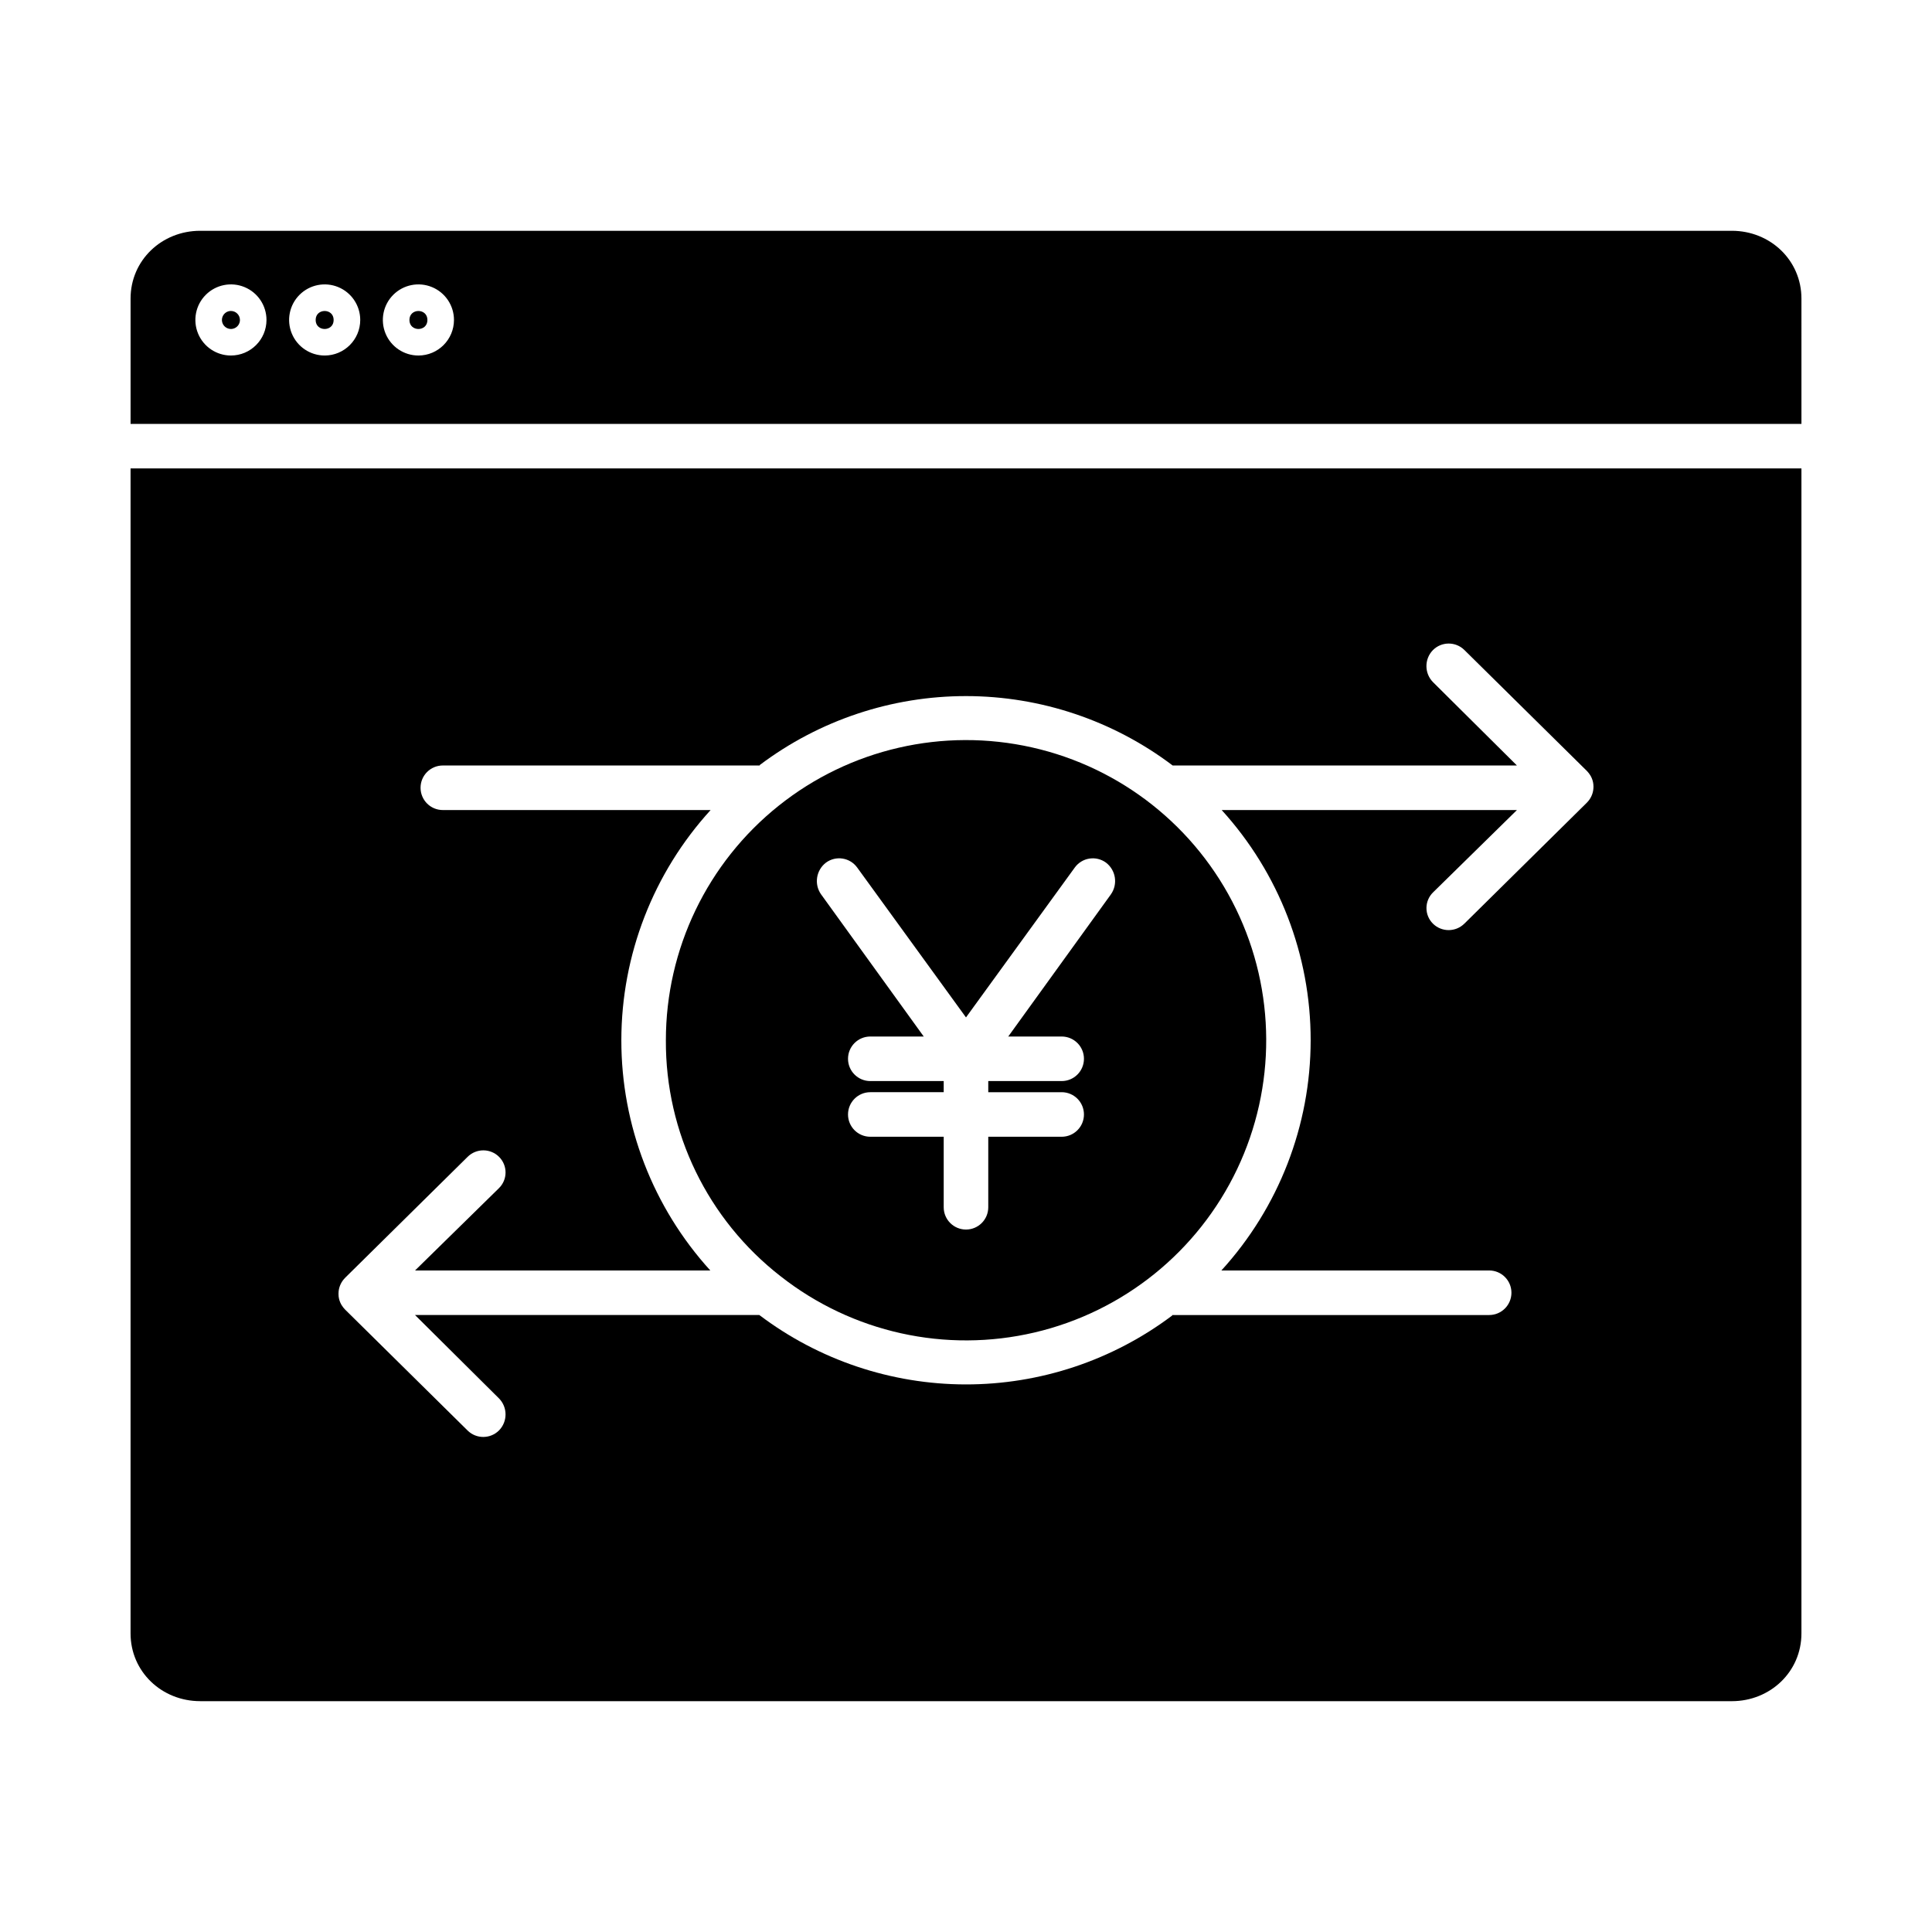
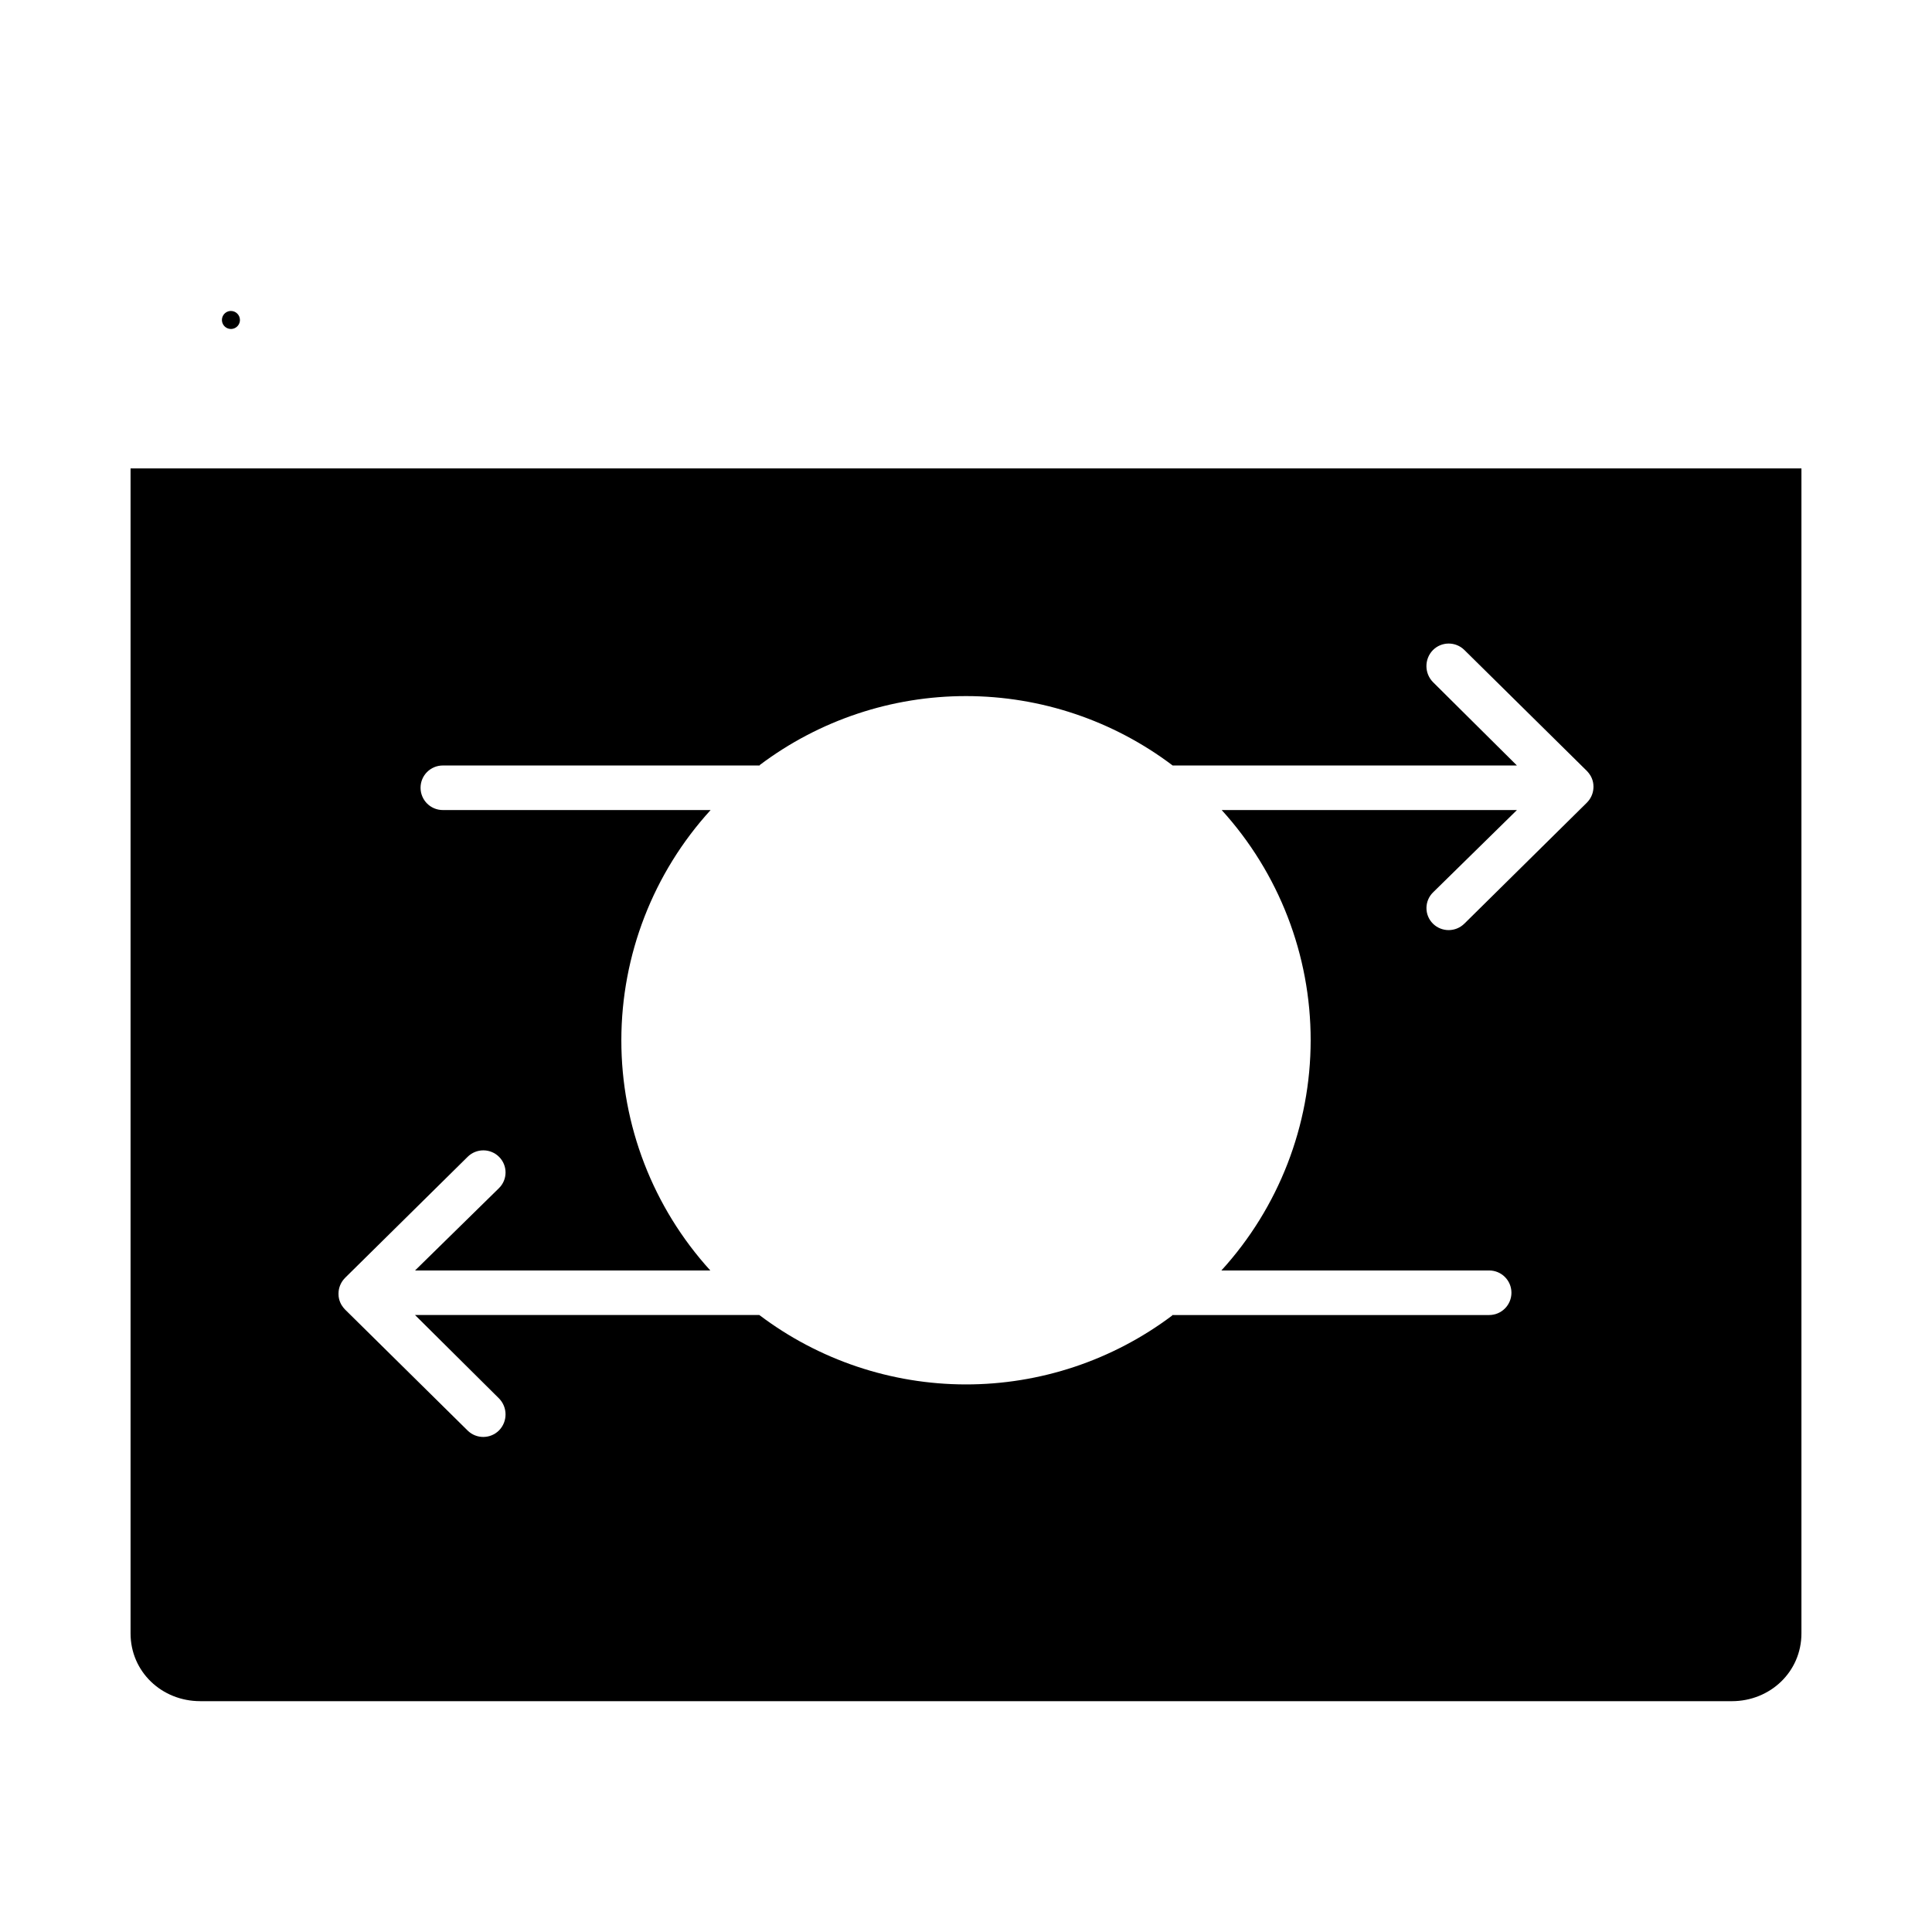
<svg xmlns="http://www.w3.org/2000/svg" fill="#000000" width="800px" height="800px" version="1.1" viewBox="144 144 512 512">
  <g>
-     <path d="m232.42 228.8c0 3.18-4.769 3.18-4.769 0s4.769-3.18 4.769 0" />
    <path d="m205.2 226.41c-0.965 0-1.836 0.582-2.203 1.473-0.371 0.891-0.164 1.918 0.516 2.598 0.684 0.684 1.711 0.887 2.602 0.52 0.891-0.371 1.473-1.238 1.473-2.203-0.004-1.316-1.07-2.383-2.387-2.387z" />
-     <path d="m621.4 223.13c0-10.176-8.277-17.969-18.449-17.969h-405.9c-10.172 0-18.449 7.793-18.449 17.969v33.203h442.8zm-416.2 15.086c-3.812 0-7.25-2.297-8.707-5.816-1.457-3.523-0.652-7.574 2.043-10.27 2.695-2.695 6.75-3.504 10.27-2.043 3.523 1.457 5.816 4.894 5.816 8.707-0.004 5.199-4.219 9.414-9.422 9.422zm24.844 0c-3.812 0-7.25-2.297-8.707-5.816-1.461-3.523-0.652-7.578 2.043-10.273 2.695-2.691 6.75-3.5 10.27-2.039 3.519 1.457 5.816 4.894 5.816 8.707-0.004 5.199-4.223 9.418-9.422 9.422zm24.844 0h-0.004c-3.812 0-7.246-2.297-8.707-5.816-1.457-3.523-0.652-7.578 2.043-10.273 2.695-2.691 6.75-3.5 10.273-2.039 3.519 1.457 5.816 4.894 5.816 8.707-0.008 5.199-4.223 9.418-9.426 9.422z" />
    <path d="m197.05 594.83h405.9c10.172 0 18.449-7.793 18.449-17.965v-308.73h-442.8v308.72c0 10.176 8.277 17.969 18.449 17.969zm36.656-107.98c0-0.055 0.008-0.105 0.008-0.156 0-0.145 0.008-0.297 0.023-0.438l-0.004 0.004c0.137-1.367 0.746-2.644 1.723-3.613v-0.012l32.469-32.059c2.312-2.301 6.051-2.293 8.352 0.02 1.098 1.102 1.711 2.598 1.699 4.152-0.008 1.559-0.641 3.043-1.754 4.133l-22.227 21.805h78.242c-15.184-16.695-23.59-38.457-23.574-61.023 0.016-22.57 8.453-44.32 23.66-60.992h-70.969c-3.262 0-5.902-2.644-5.902-5.906s2.641-5.902 5.902-5.902h83.984l0.008-0.125 0.004-0.004c15.773-11.875 34.984-18.285 54.73-18.262 19.742 0.023 38.941 6.477 54.688 18.391h91.234l-22.23-22.078c-2.316-2.344-2.34-6.109-0.051-8.48 2.289-2.32 6.027-2.344 8.348-0.055l32.465 32.051c0.008 0.008 0.016 0.02 0.023 0.027 0.008 0.008 0.031 0.039 0.051 0.055 0.312 0.32 0.59 0.676 0.82 1.062 0.051 0.082 0.105 0.164 0.152 0.25 0.023 0.043 0.039 0.086 0.062 0.125 0.066 0.133 0.133 0.262 0.191 0.398 0.008 0.02 0.016 0.043 0.023 0.062 0.066 0.16 0.125 0.32 0.176 0.484 0 0.02 0.008 0.035 0.016 0.055 0.051 0.168 0.098 0.336 0.129 0.508 0.012 0.051 0.016 0.105 0.023 0.156 0.023 0.141 0.051 0.277 0.062 0.418l-0.004 0.008c0.02 0.195 0.031 0.391 0.031 0.59 0 0.051-0.008 0.098-0.008 0.156 0 0.145-0.008 0.297-0.023 0.434-0.133 1.367-0.738 2.644-1.715 3.613v0.008l-32.465 32.059v-0.004c-2.309 2.297-6.039 2.297-8.348 0-1.102-1.102-1.715-2.594-1.703-4.152 0.008-1.555 0.641-3.043 1.754-4.129l22.223-21.812h-78.242c15.184 16.695 23.594 38.457 23.578 61.023-0.016 22.566-8.453 44.316-23.66 60.992h70.965c3.262 0 5.902 2.641 5.902 5.902 0 3.262-2.641 5.906-5.902 5.906h-83.984l-0.008 0.125c-15.773 11.875-34.988 18.289-54.734 18.266-19.742-0.023-38.941-6.481-54.688-18.391h-91.242l22.23 22.078v-0.004c2.32 2.344 2.344 6.109 0.055 8.48-2.293 2.32-6.031 2.348-8.352 0.055l-32.465-32.051c-0.008-0.008-0.016-0.02-0.023-0.027-0.008-0.008-0.031-0.039-0.051-0.055v0.004c-0.312-0.324-0.586-0.68-0.82-1.062-0.051-0.082-0.105-0.164-0.152-0.25-0.023-0.043-0.039-0.086-0.062-0.125-0.066-0.133-0.133-0.262-0.191-0.398-0.008-0.02-0.016-0.043-0.023-0.062-0.066-0.16-0.125-0.32-0.176-0.484 0-0.02-0.008-0.035-0.016-0.055-0.051-0.168-0.098-0.336-0.129-0.508-0.012-0.051-0.016-0.105-0.023-0.156-0.023-0.141-0.051-0.277-0.062-0.418l0.008-0.008c-0.023-0.199-0.031-0.395-0.031-0.59z" />
-     <path d="m350.85 482.21c19.004 14.941 43.773 20.43 67.312 14.91 23.539-5.516 43.289-21.438 53.68-43.266 10.387-21.828 10.285-47.199-0.281-68.945-10.566-21.742-30.445-37.504-54.027-42.828-23.582-5.324-48.309 0.363-67.191 15.457-18.883 15.098-29.879 37.961-29.879 62.137-0.125 24.43 11.102 47.535 30.387 62.535zm12.062-109.62c1.266-0.922 2.848-1.301 4.394-1.055 1.547 0.246 2.934 1.094 3.852 2.363l28.84 39.727 28.836-39.727c0.918-1.266 2.305-2.117 3.852-2.359 1.547-0.246 3.129 0.133 4.394 1.051 2.644 2 3.223 5.738 1.309 8.441l-27.191 37.656h14.16-0.004c3.262 0 5.906 2.641 5.906 5.902 0 3.262-2.644 5.906-5.906 5.906h-19.453v2.953h19.453v-0.004c3.262 0 5.906 2.644 5.906 5.906s-2.644 5.902-5.906 5.902h-19.453v18.688c0 3.262-2.644 5.902-5.902 5.902-3.262 0-5.906-2.641-5.906-5.902v-18.688h-19.453c-3.262 0-5.906-2.641-5.906-5.902s2.644-5.906 5.906-5.906h19.453v-2.953l-19.453 0.004c-3.262 0-5.906-2.644-5.906-5.906 0-3.262 2.644-5.902 5.906-5.902h14.16l-27.191-37.656h-0.004c-1.914-2.703-1.332-6.441 1.309-8.441z" />
-     <path d="m257.27 228.8c0 3.18-4.769 3.18-4.769 0s4.769-3.18 4.769 0" />
  </g>
</svg>